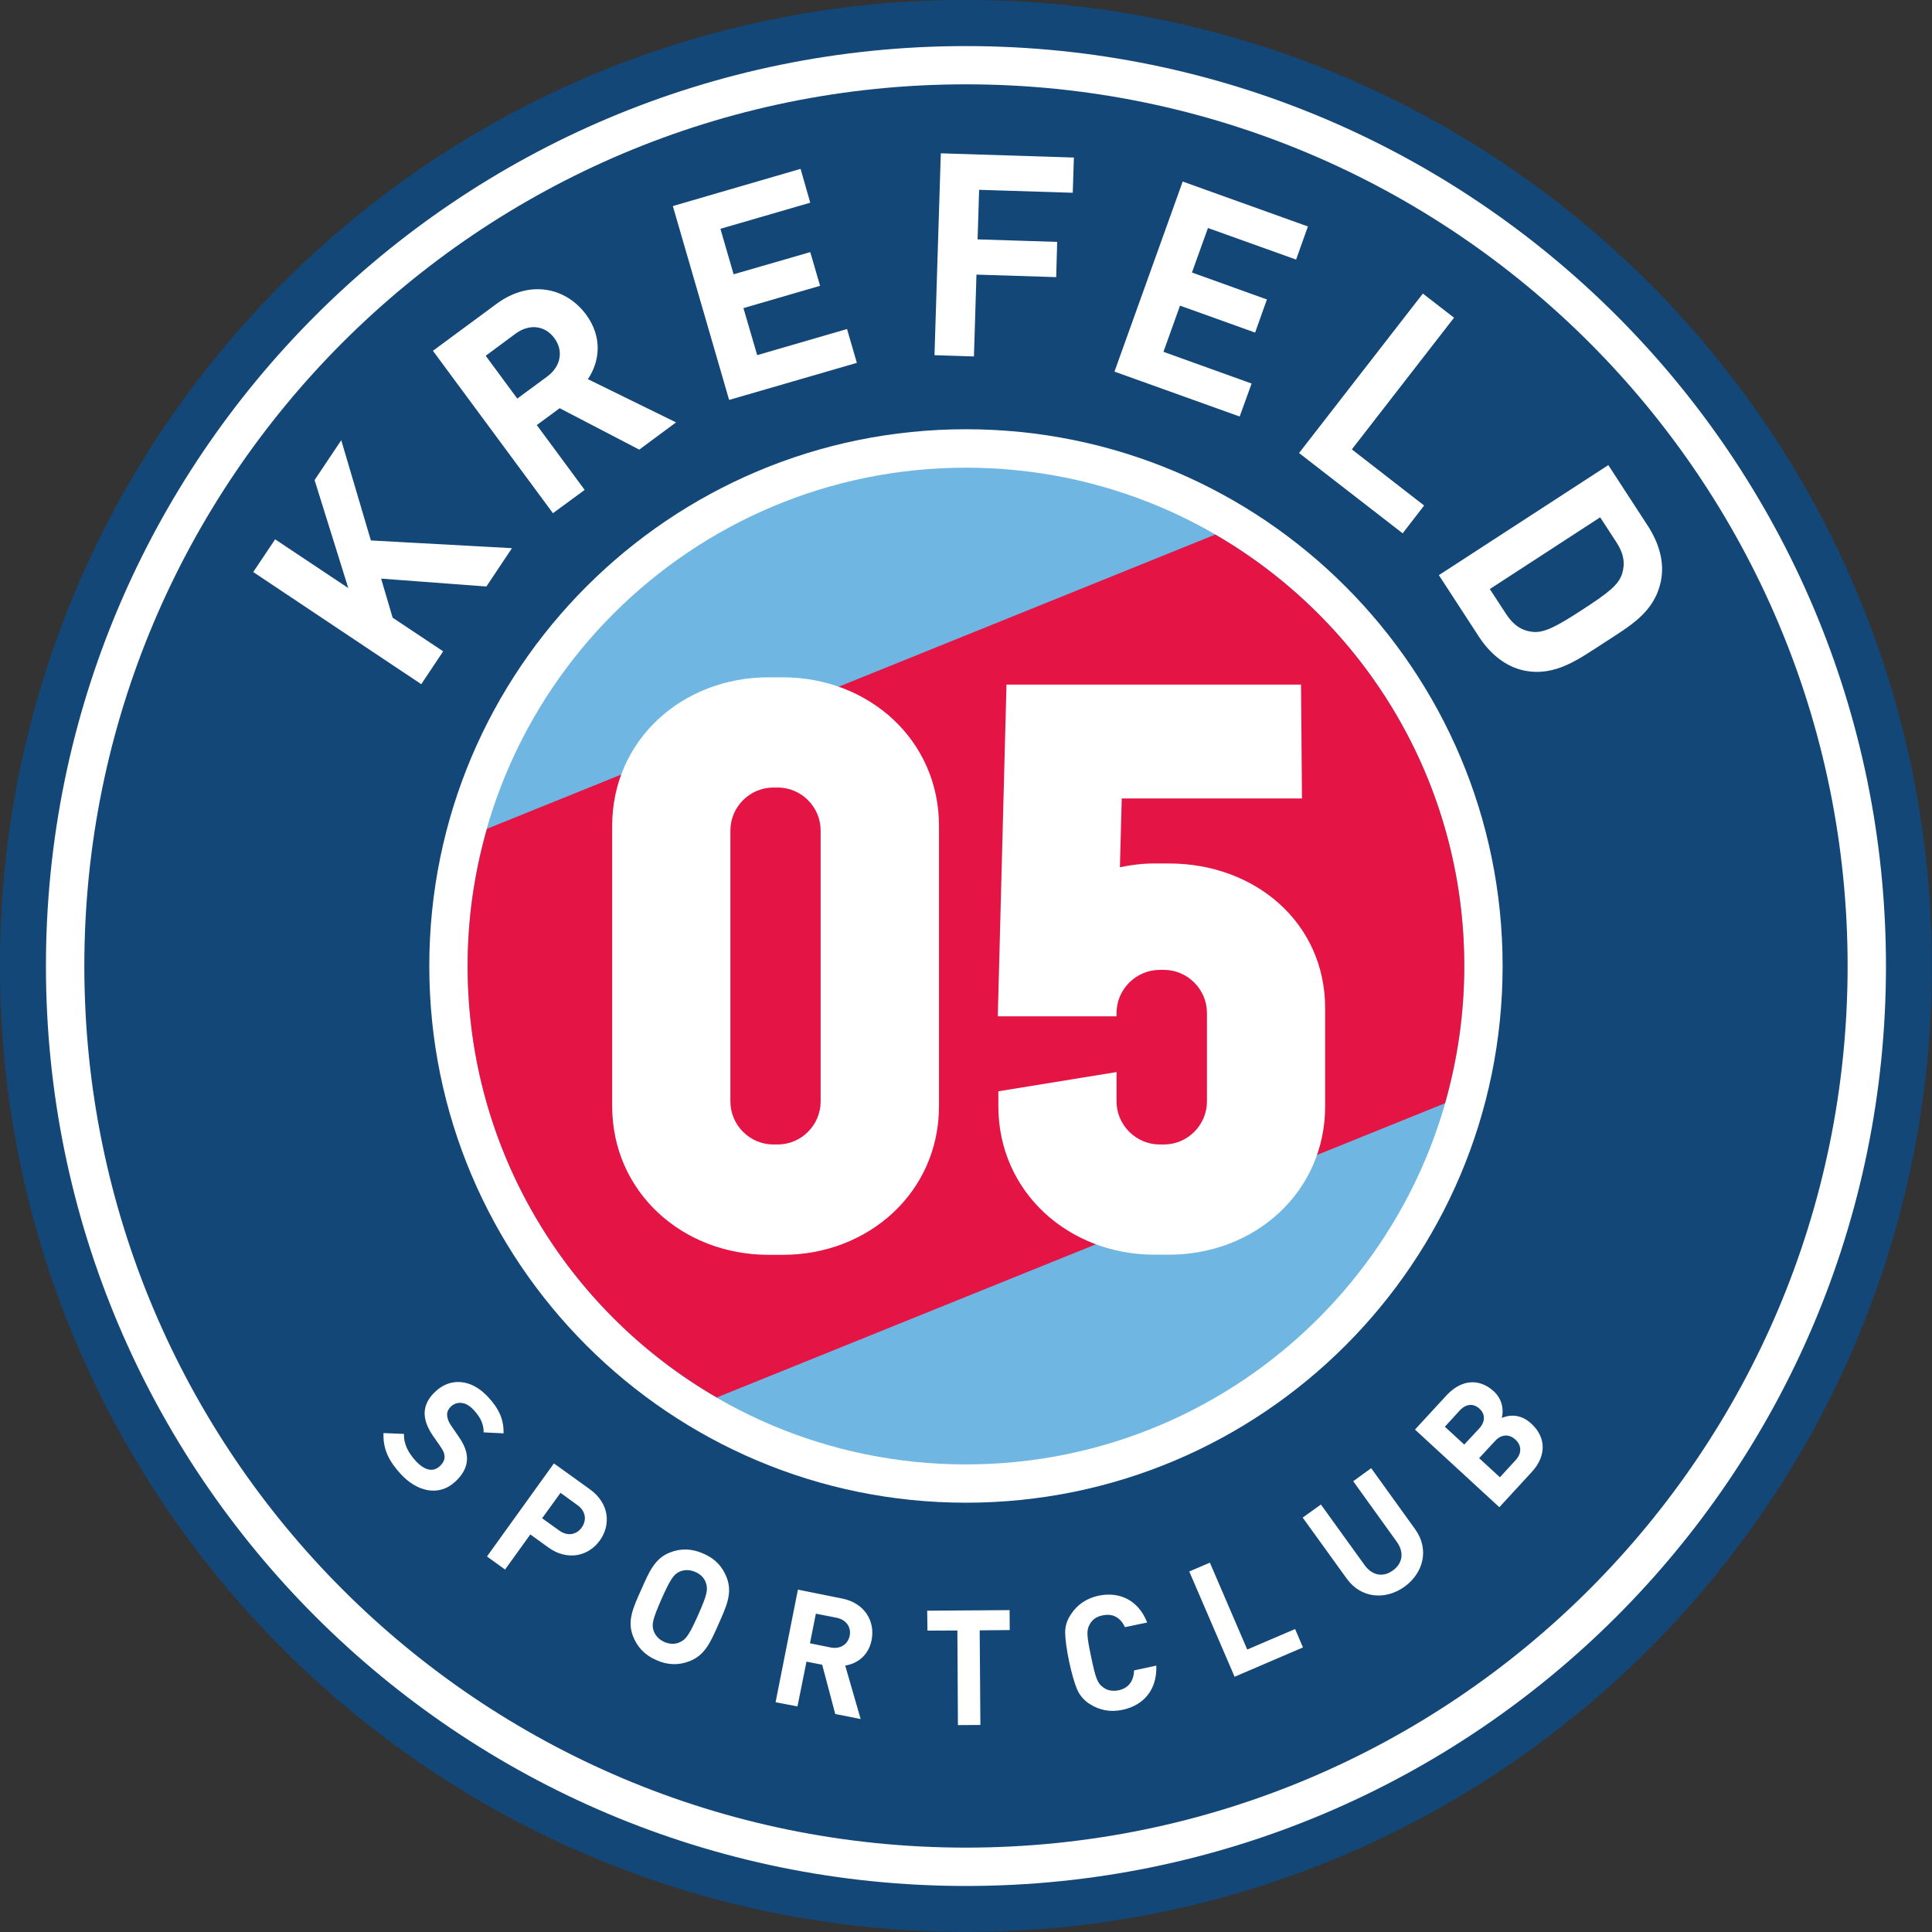
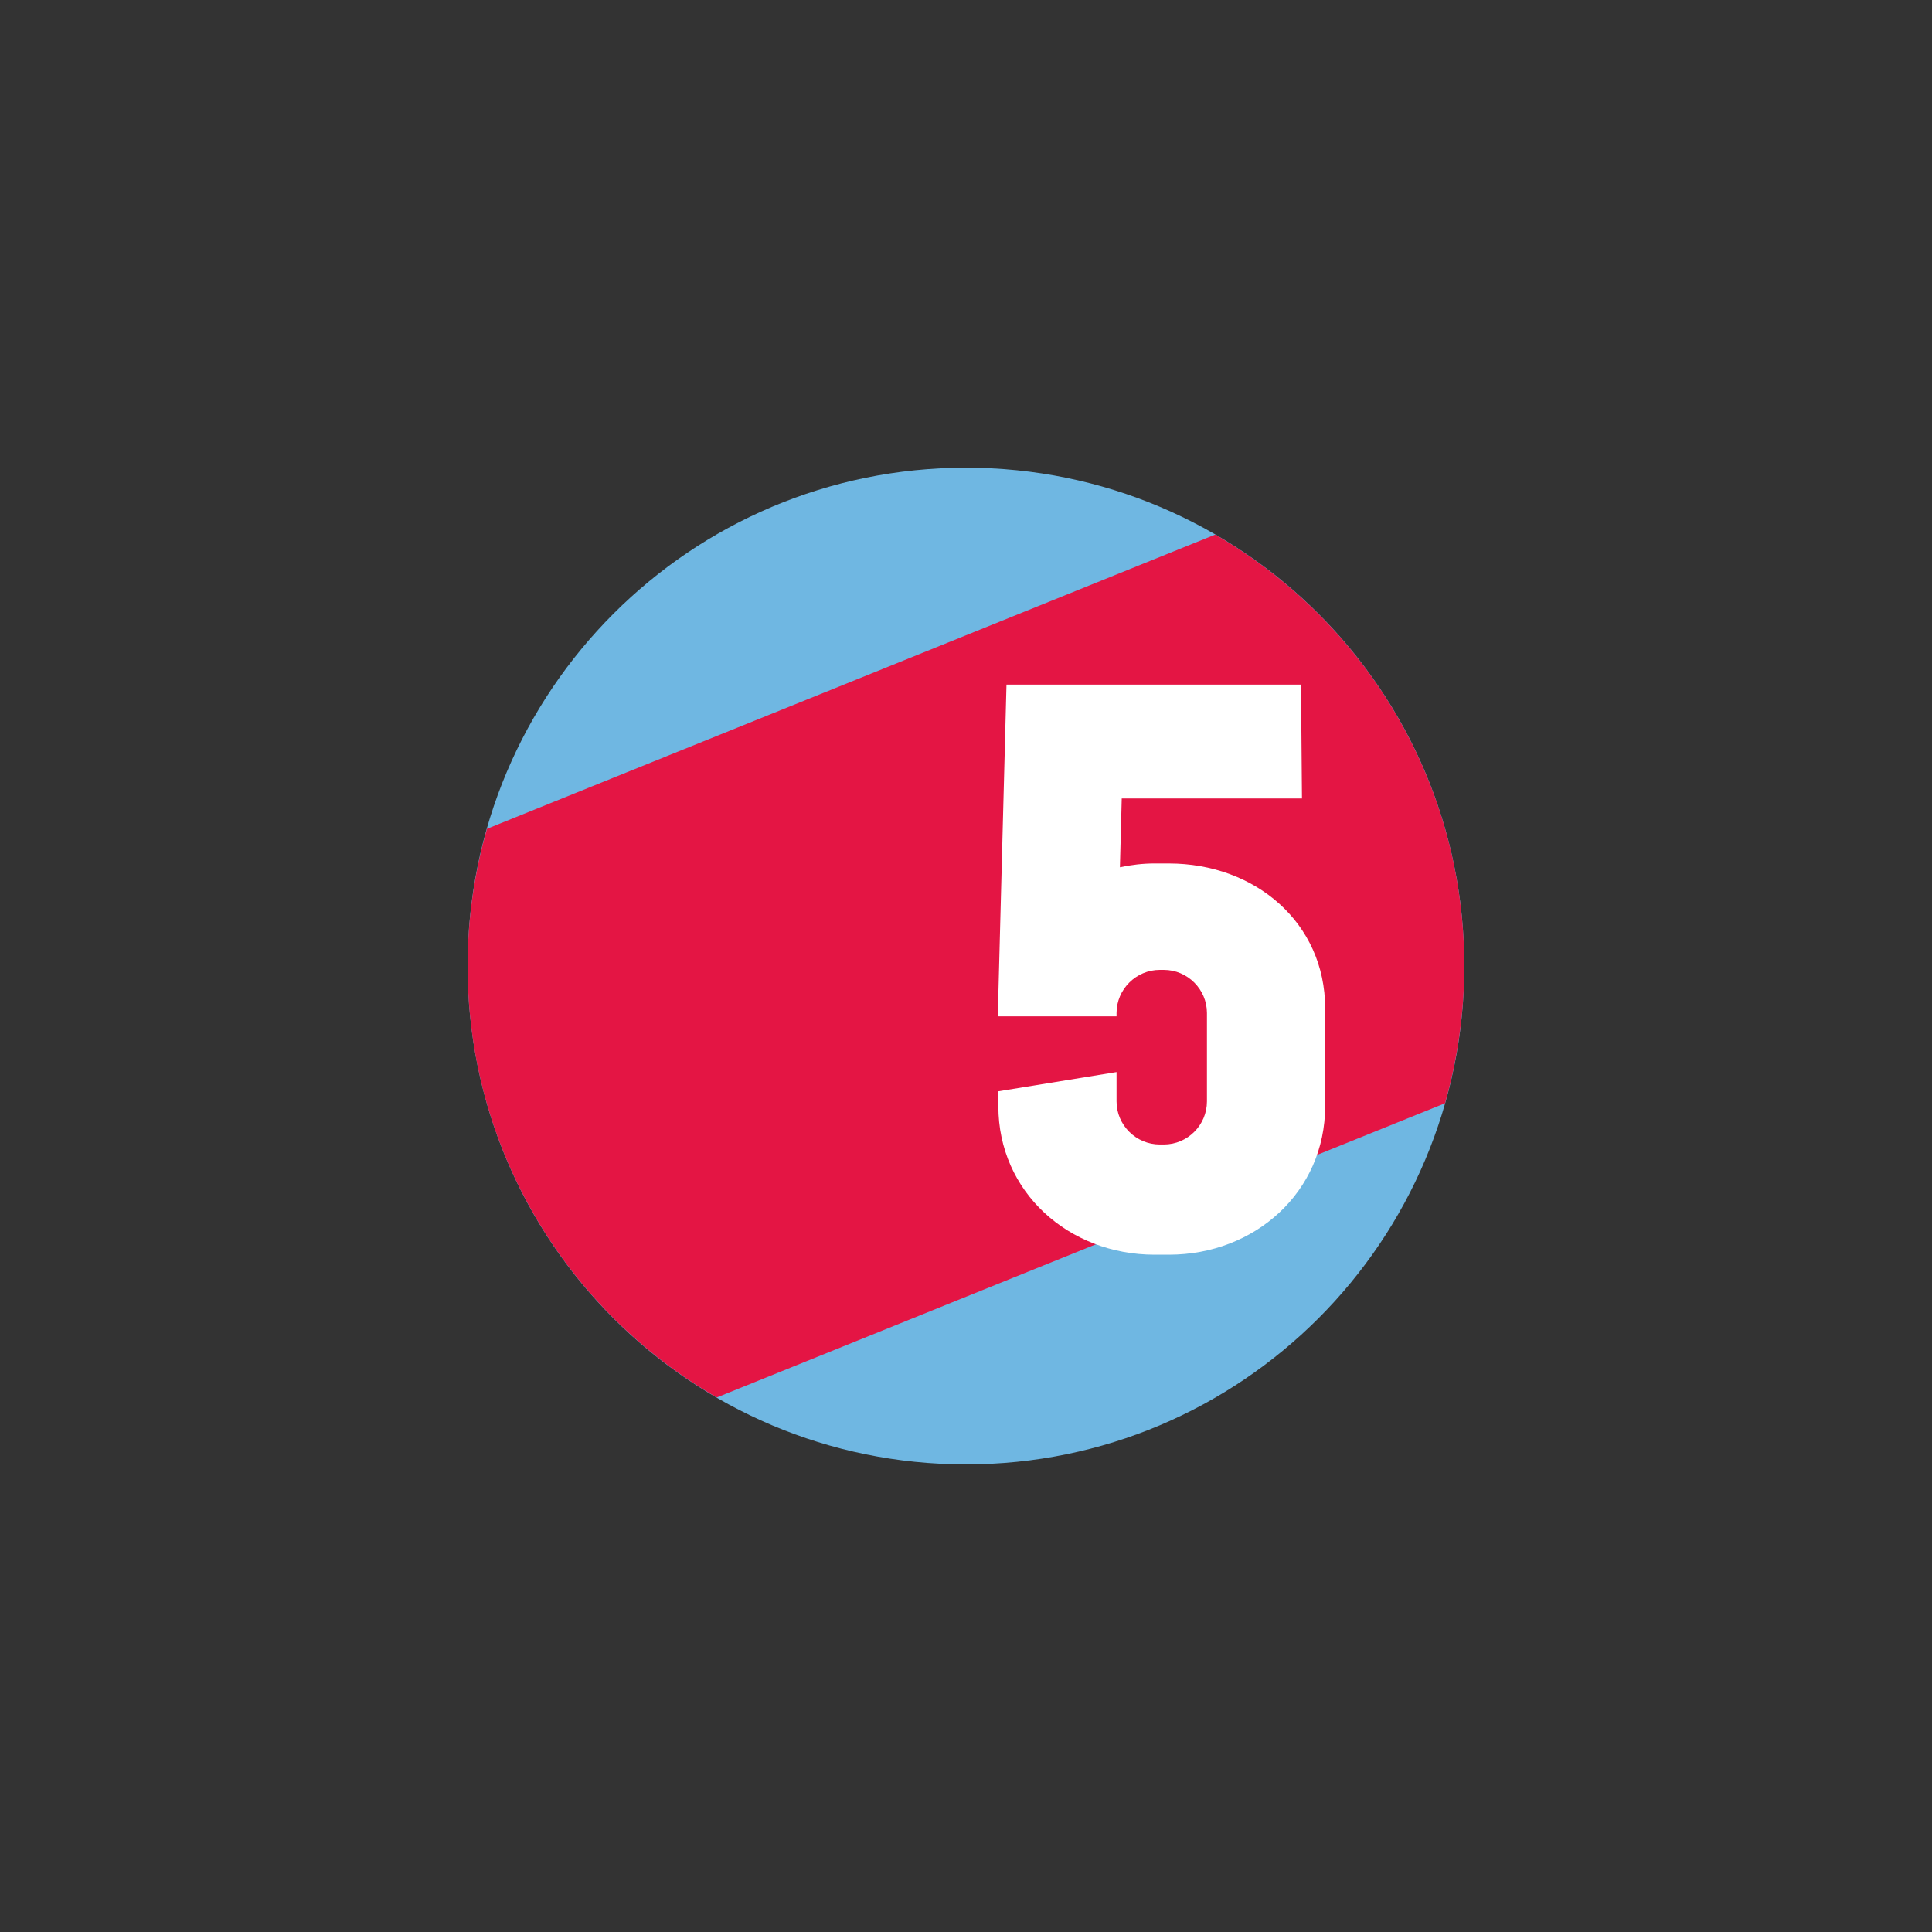
<svg xmlns="http://www.w3.org/2000/svg" width="400pt" height="400pt" version="1.1" viewBox="0 0 400 400">
  <rect x="0" y="0" width="400" height="400" fill="#333333" stroke="none" />
  <defs>
    <clipPath id="clipPath5131">
      <path d="m34.301 25.512h54.699v53.762h-54.699z" />
    </clipPath>
  </defs>
  <g>
-     <path transform="matrix(7.44 0 0 7.44 -255.21 -189.81)" d="m61.18 79.273c14.848 0 26.883-12.035 26.883-26.879 0-14.848-12.035-26.883-26.883-26.883-14.844 0-26.879 12.035-26.879 26.883 0 14.844 12.035 26.879 26.879 26.879" clip-path="url(#clipPath5131)" fill="#134778" />
    <g stroke-width="7.44">
-       <path d="m199.99 390.47c105.21 0 190.48-85.272 190.48-190.45 0-105.21-85.272-190.48-190.48-190.48-105.18 0-190.48 85.272-190.48 190.48 0 105.18 85.301 190.45 190.48 190.45" fill="#fff" />
-       <path d="m382.53 200.01c0-100.82-81.726-182.55-182.55-182.55-100.82 0-182.52 81.726-182.52 182.55 0 100.79 81.697 182.52 182.52 182.52 100.82 0 182.55-81.726 182.55-182.52m-72.106 112.04-17.467-16.072 6.452-7.004c3.139-3.429 6.888-3.662 9.882-0.901 1.947 1.802 2.005 4.214 1.628 5.493 1.453-0.61 3.807-0.959 6.132 1.192 3.255 2.994 2.965 6.859 0.116 9.969zm-31.592 14.793-9.126-12.643 3.778-2.703 9.01 12.497c1.599 2.238 3.865 2.616 5.871 1.163 2.034-1.453 2.412-3.749 0.814-5.958l-9.01-12.526 3.72-2.703 9.126 12.672c2.935 4.098 1.715 9.01-2.209 11.858-3.953 2.848-9.039 2.441-11.974-1.657m-32.609-1.482 4.272-1.831 7.731 17.99 9.911-4.243 1.628 3.807-14.154 6.074zm-113.46 3.749c1.657-3.749 2.819-6.481 5.987-7.702 2.18-0.843 4.447-0.843 6.917 0.262 2.47 1.075 3.953 2.761 4.795 4.97 1.221 3.168-0.029 5.871-1.686 9.591-1.657 3.778-2.848 6.481-6.016 7.702-2.18 0.843-4.447 0.872-6.888-0.233-2.47-1.075-3.982-2.79-4.824-4.97-1.221-3.168 0.029-5.871 1.715-9.62m-31.941-6.859 13.863-19.269 7.469 5.377c3.982 2.877 4.389 7.295 2.034 10.579-2.354 3.284-6.714 4.301-10.695 1.424l-3.691-2.674-5.231 7.266zm-21.42-25.547 4.243 0.174c-0.087 2.122 0.93 3.953 2.412 5.58 1.86 2.005 3.604 2.383 4.999 1.104 0.61-0.581 0.988-1.221 0.988-1.889 0-0.639-0.174-1.192-0.814-2.122l-1.657-2.383c-1.133-1.686-1.686-3.226-1.657-4.708 0.058-1.599 0.814-3.052 2.296-4.418 3.11-2.877 7.411-2.558 10.87 1.221 2.238 2.412 3.255 4.679 3.168 7.498l-4.127-0.203c0.058-2.063-1.017-3.517-2.093-4.679-1.657-1.802-3.488-1.773-4.679-0.668-0.436 0.407-0.785 0.988-0.785 1.686 0 0.639 0.262 1.424 0.814 2.238l1.599 2.325c1.25 1.802 1.715 3.226 1.715 4.592-0.029 1.744-0.93 3.342-2.47 4.737-3.371 3.11-7.876 2.063-11.248-1.599-2.441-2.645-3.72-5.173-3.575-8.486m-2.616-184.81 29.209 1.599-5.29 7.934-21.798-1.628 2.383 8.08 10.463 6.975-4.534 6.801-34.789-23.222 4.534-6.772 15.142 10.085-6.975-22.35 5.522-8.254zm44.932-33.394 18.252 8.951-7.615 5.638-16.479-8.574-4.737 3.488 9.911 13.427-6.568 4.824-24.849-33.626 13.195-9.736c6.859-5.057 14.357-3.371 18.513 2.238 3.488 4.737 2.79 9.794 0.378 13.369m55.686-3.371-26.448 7.673-11.654-40.137 26.448-7.702 2.005 7.004-18.601 5.406 2.732 9.417 15.869-4.592 2.034 6.975-15.869 4.621 2.848 9.736 18.601-5.406zm3.052 264.42c-0.639 3.284-3.052 4.912-5.464 5.29l3.197 11.073-5.261-1.046-2.703-10.201-3.255-0.639-1.86 9.271-4.534-0.872 4.621-23.309 9.097 1.831c4.766 0.93 6.917 4.737 6.162 8.603m11.509-6.074 17.06-0.116 0.029 4.127-6.22 0.058 0.145 19.589-4.65 0.029-0.116-19.589-6.191 0.029zm30.371-300.86-0.233 7.295-19.385-0.61-0.32 10.259 16.479 0.523-0.203 7.295-16.508-0.523-0.523 16.944-8.167-0.262 1.308-41.793zm15.171 303.31-4.592 0.959c-0.901-1.889-2.412-2.906-4.621-2.441-1.221 0.233-2.122 0.843-2.645 1.802-0.727 1.221-0.698 2.296 0.262 6.801 0.93 4.505 1.337 5.493 2.499 6.307 0.872 0.668 1.918 0.843 3.168 0.61 2.18-0.465 3.139-2.034 3.226-4.127l4.592-0.988c0.203 4.912-2.558 8.225-7.004 9.155-2.47 0.523-4.737 0.116-6.801-1.221-1.221-0.785-2.093-1.831-2.616-3.081-0.523-1.25-1.075-3.139-1.628-5.696-0.523-2.558-0.785-4.505-0.814-5.871-0.029-1.395 0.349-2.645 1.163-3.865 1.337-2.063 3.255-3.342 5.726-3.894 4.447-0.93 8.312 0.988 10.085 5.551m33.278-289.04-2.441 6.859-18.252-6.539-3.313 9.213 15.52 5.58-2.441 6.859-15.549-5.58-3.429 9.562 18.252 6.568-2.47 6.83-25.925-9.3 14.125-39.352zm30.255 18.891-21.158 27.262 14.968 11.625-4.447 5.755-21.449-16.624 25.634-33.016zm40.166 43.159c2.354 3.662 3.459 7.615 2.645 11.451-1.366 6.481-6.452 9.242-11.713 12.672-5.29 3.4-10.143 7.12-16.653 5.755-3.807-0.814-7.004-3.459-9.358-7.091l-8.225-12.643 35.08-22.786zm-5.377 9.882c0.668-2.122 0.378-4.185-1.163-6.539l-3.371-5.173-22.844 14.851 3.371 5.173c1.54 2.354 3.284 3.459 5.493 3.691 2.412 0.262 5.028-1.163 10.347-4.621s7.411-5.086 8.167-7.382m-159.91 219.84c0.349-1.773-0.727-3.313-2.703-3.72l-4.301-0.843-1.221 6.132 4.301 0.872c1.976 0.378 3.546-0.639 3.924-2.441m-61.149-268.66c-1.918-2.587-5.144-3.052-8.051-0.901l-6.161 4.563 6.539 8.864 6.191-4.563c2.877-2.122 3.4-5.377 1.482-7.963m1.279 239.08-3.807 5.261 3.517 2.529c1.686 1.221 3.546 0.959 4.679-0.61 1.104-1.569 0.814-3.429-0.901-4.65zm20.926 21.943c-1.831 4.185-2.093 5.29-1.657 6.568 0.291 0.959 1.075 1.86 2.209 2.354 1.163 0.523 2.325 0.494 3.226 0.058 1.25-0.552 1.918-1.453 3.778-5.609 1.86-4.185 2.063-5.29 1.657-6.568-0.291-0.988-1.046-1.86-2.209-2.354-1.133-0.523-2.325-0.494-3.255-0.087-1.221 0.552-1.889 1.482-3.749 5.638m162.17-35.632 4.011 3.691 3.081-3.313c1.337-1.453 1.279-3.023 0.058-4.127-1.192-1.104-2.761-1.046-4.098 0.407zm10.376 2.965-3.284 3.546 4.301 3.953 3.255-3.546c1.424-1.54 1.133-3.197-0.058-4.272-1.192-1.075-2.819-1.221-4.214 0.32" fill="#134778" />
-       <path d="m199.99 311.12c61.382 0 111.11-49.757 111.11-111.11 0-61.382-49.728-111.14-111.11-111.14-61.353 0-111.11 49.757-111.11 111.14 0 61.353 49.757 111.11 111.11 111.11" fill="#fff" />
      <path d="m199.99 303.19c56.993 0 103.18-46.211 103.18-103.18 0-56.993-46.182-103.18-103.18-103.18s-103.18 46.182-103.18 103.18c0 56.964 46.182 103.18 103.18 103.18" fill="#6fb7e2" />
      <path d="m148.4 289.33 150.78-60.917c2.558-9.039 3.982-18.542 3.982-28.395 0-38.189-20.751-71.496-51.559-89.341l-150.78 60.917c-2.587 9.039-4.011 18.542-4.011 28.424 0 38.16 20.751 71.467 51.588 89.312" fill="#e41544" />
-       <path d="m162.06 140.23h-2.965c-17.787 0-32.348 12.962-32.348 30.749v58.04c0 17.787 14.561 30.778 32.348 30.778h2.965c17.787 0 32.348-12.991 32.348-30.778v-58.04c0-17.787-14.561-30.749-32.348-30.749m7.847 87.801c0 4.912-4.011 8.922-8.893 8.922h-0.872c-4.912 0-8.922-4.011-8.922-8.922v-56.063c0-4.912 4.011-8.922 8.922-8.922h0.872c4.883 0 8.893 4.011 8.893 8.922z" fill="#fff" />
      <path d="m242.01 178.77h-2.965c-2.47 0-4.854 0.291-7.179 0.785l0.378-14.241h37.317l-0.203-23.57h-60.975l-1.802 68.677h24.588v-0.698c0-4.883 4.04-8.922 8.951-8.922h0.843c4.912 0 8.922 4.04 8.922 8.922v18.31c0 4.912-4.011 8.922-8.922 8.922h-0.843c-4.912 0-8.951-4.011-8.951-8.922v-6.074l-24.471 3.982v3.081c0 17.787 14.561 30.749 32.348 30.749h2.965c17.787 0 32.348-12.962 32.348-30.749v-20.257c0-17.787-14.561-29.993-32.348-29.993" fill="#fff" />
    </g>
  </g>
</svg>